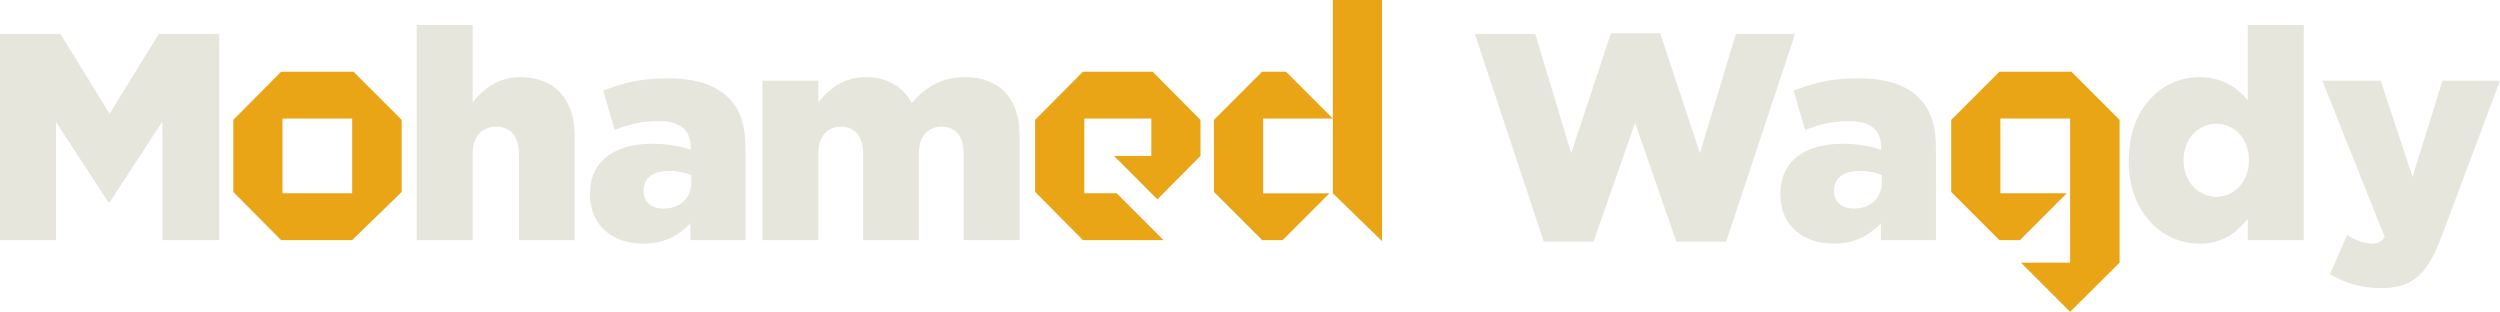
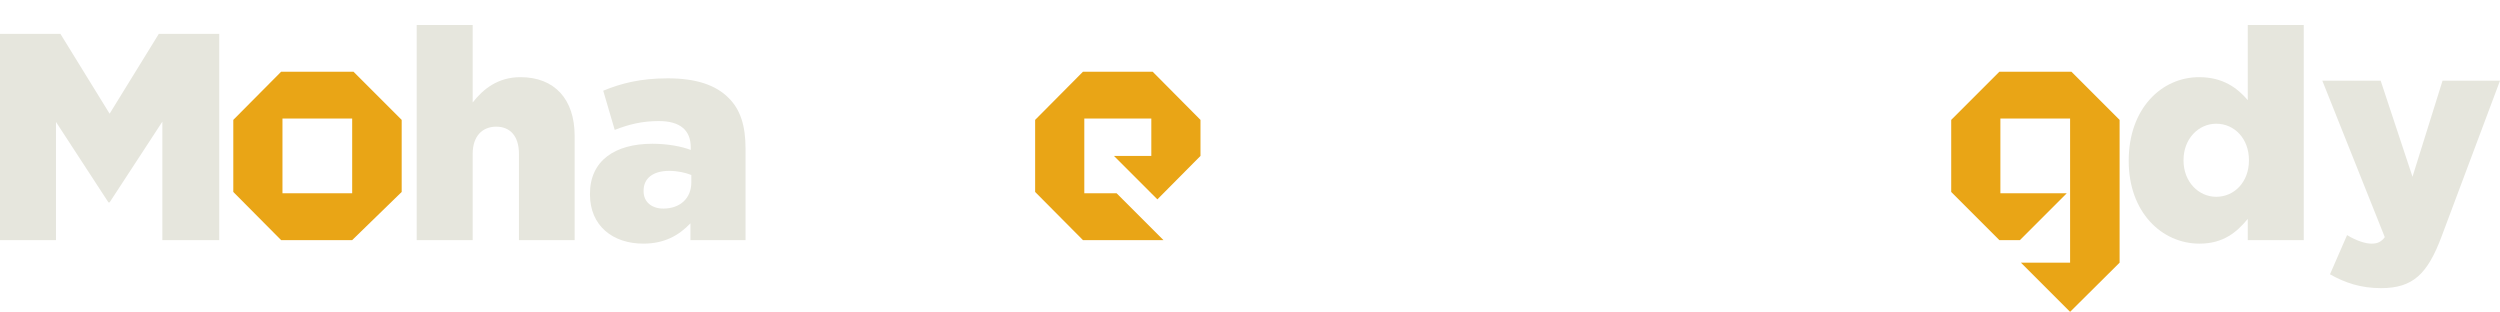
<svg xmlns="http://www.w3.org/2000/svg" version="1.1" id="Layer_1" x="0px" y="0px" viewBox="0 0 883.439 110.197" xml:space="preserve">
  <g>
    <path fill="#E6E6DD" d="M0,11.961h21.346l17.389,28.218l17.389-28.218H77.47v72.888H57.373V42.991l-18.639,28.53h-0.416   L19.784,43.095v41.754H0V11.961z" />
    <path fill="#E9A516" d="M82.442,42.365L99.34,25.348h25.585l17.018,17.017v25.467L124.45,84.849H99.341L82.442,67.832V42.365z    M124.45,68.307V41.889H99.817v26.418H124.45z" />
    <path fill="#E6E6DD" d="M147.251,8.837h19.784v27.385c3.645-4.686,8.851-8.955,16.869-8.955c12.079,0,19.159,7.809,19.159,20.721   v36.86h-19.68V54.34c0-6.248-3.124-9.58-8.018-9.58s-8.33,3.332-8.33,9.58v30.509h-19.784L147.251,8.837L147.251,8.837z" />
    <path fill="#E6E6DD" d="M208.479,68.709v-0.208c0-11.767,8.851-17.702,22.075-17.702c5.311,0,10.309,0.937,13.537,2.187v-0.938   c0-5.935-3.645-9.267-11.246-9.267c-5.936,0-10.517,1.146-15.619,3.124l-4.061-13.849c6.352-2.603,13.12-4.373,22.803-4.373   c10.1,0,16.973,2.395,21.45,6.872c4.269,4.165,6.039,9.996,6.039,17.909v32.384h-19.471v-5.936   c-4.061,4.27-9.163,7.185-16.66,7.185C216.601,86.098,208.479,79.851,208.479,68.709z M244.298,64.44v-2.603   c-2.083-0.833-4.894-1.458-7.809-1.458c-5.831,0-9.059,2.707-9.059,6.977v0.208c0,3.853,2.916,6.144,6.976,6.144   C240.237,73.708,244.298,70.167,244.298,64.44z" />
-     <path fill="#E6E6DD" d="M269.396,28.517h19.784v7.705c3.645-4.686,8.851-8.955,16.764-8.955c7.497,0,13.225,3.332,16.244,9.163   c4.894-5.727,10.517-9.163,18.847-9.163c12.078,0,19.263,7.393,19.263,20.617v36.965h-19.783V54.236   c0-6.247-3.02-9.475-7.705-9.475c-4.687,0-8.122,3.228-8.122,9.475v30.613h-19.68V54.236c0-6.247-3.124-9.475-7.81-9.475   s-8.018,3.228-8.018,9.475v30.613h-19.784V28.517z" />
    <path fill="#E9A516" d="M406.849,41.889h-23.682v26.418h11.424l16.542,16.542H382.69l-16.898-17.018V42.365l16.898-17.017h24.634   l16.898,17.017v12.733L408.99,70.45l-15.352-15.352h13.21V41.889H406.849z" />
-     <path fill="#E9A516" d="M445.999,25.348h8.449L470.99,41.89h-24.634v26.418H469.8L453.259,84.85h-7.26l-17.018-17.018V42.365   L445.999,25.348z M470.99,68.307l17.374,16.898V0H470.99V68.307z" />
-     <path fill="#E6E6DD" d="M521.161,11.961h21.346l12.704,42.17l14.057-42.379h17.39l14.057,42.379l12.703-42.17h20.93L609.981,85.37   h-17.598l-14.578-41.963L563.124,85.37h-17.597L521.161,11.961z" />
-     <path fill="#E6E6DD" d="M629.146,68.709v-0.208c0-11.767,8.851-17.702,22.074-17.702c5.311,0,10.309,0.937,13.536,2.187v-0.938   c0-5.935-3.645-9.267-11.245-9.267c-5.936,0-10.517,1.146-15.619,3.124l-4.061-13.849c6.352-2.603,13.12-4.373,22.804-4.373   c10.1,0,16.973,2.395,21.449,6.872c4.27,4.165,6.04,9.996,6.04,17.909v32.384h-19.472v-5.936c-4.062,4.27-9.163,7.185-16.66,7.185   C637.268,86.098,629.146,79.851,629.146,68.709z M664.966,64.44v-2.603c-2.083-0.833-4.895-1.458-7.81-1.458   c-5.831,0-9.06,2.707-9.06,6.977v0.208c0,3.853,2.916,6.144,6.977,6.144C660.904,73.708,664.966,70.167,664.966,64.44z" />
    <path fill="#E9A516" d="M706.529,25.348h25.467l17.018,17.017v50.457l-17.493,17.375l-17.375-17.375h17.375V41.889h-24.634v26.418   h23.443l-16.541,16.542h-7.26l-17.018-17.018V42.365L706.529,25.348z" />
    <path fill="#E6E6DD" d="M752.237,56.943v-0.208c0-18.326,11.559-29.467,24.887-29.467c8.434,0,13.536,3.853,17.181,8.122V8.837   h19.784v76.012h-19.784v-7.497c-3.853,4.686-8.643,8.746-17.077,8.746C763.899,86.098,752.237,74.957,752.237,56.943z    M794.721,56.735v-0.208c0-7.497-5.102-12.808-11.558-12.808c-6.248,0-11.558,5.311-11.558,12.808v0.208   c0,7.497,5.31,12.808,11.558,12.808C789.619,69.542,794.721,64.232,794.721,56.735z" />
    <path fill="#E6E6DD" d="M863.136,28.517h20.304l-20.616,54.979c-4.998,13.328-10.101,18.326-21.45,18.326   c-7.081,0-12.703-1.875-18.014-4.895l6.039-13.849c3.228,1.979,6.456,3.02,8.643,3.02c1.979,0,3.332-0.521,4.686-2.29   l-22.075-55.291h20.617l11.246,33.944L863.136,28.517z" />
  </g>
  <rect x="478.468" y="-151.75" fill="#E9A516" width="316.042" height="123.916" />
-   <rect x="90.426" y="139.282" fill="#E6E6DD" width="316.042" height="123.916" />
</svg>